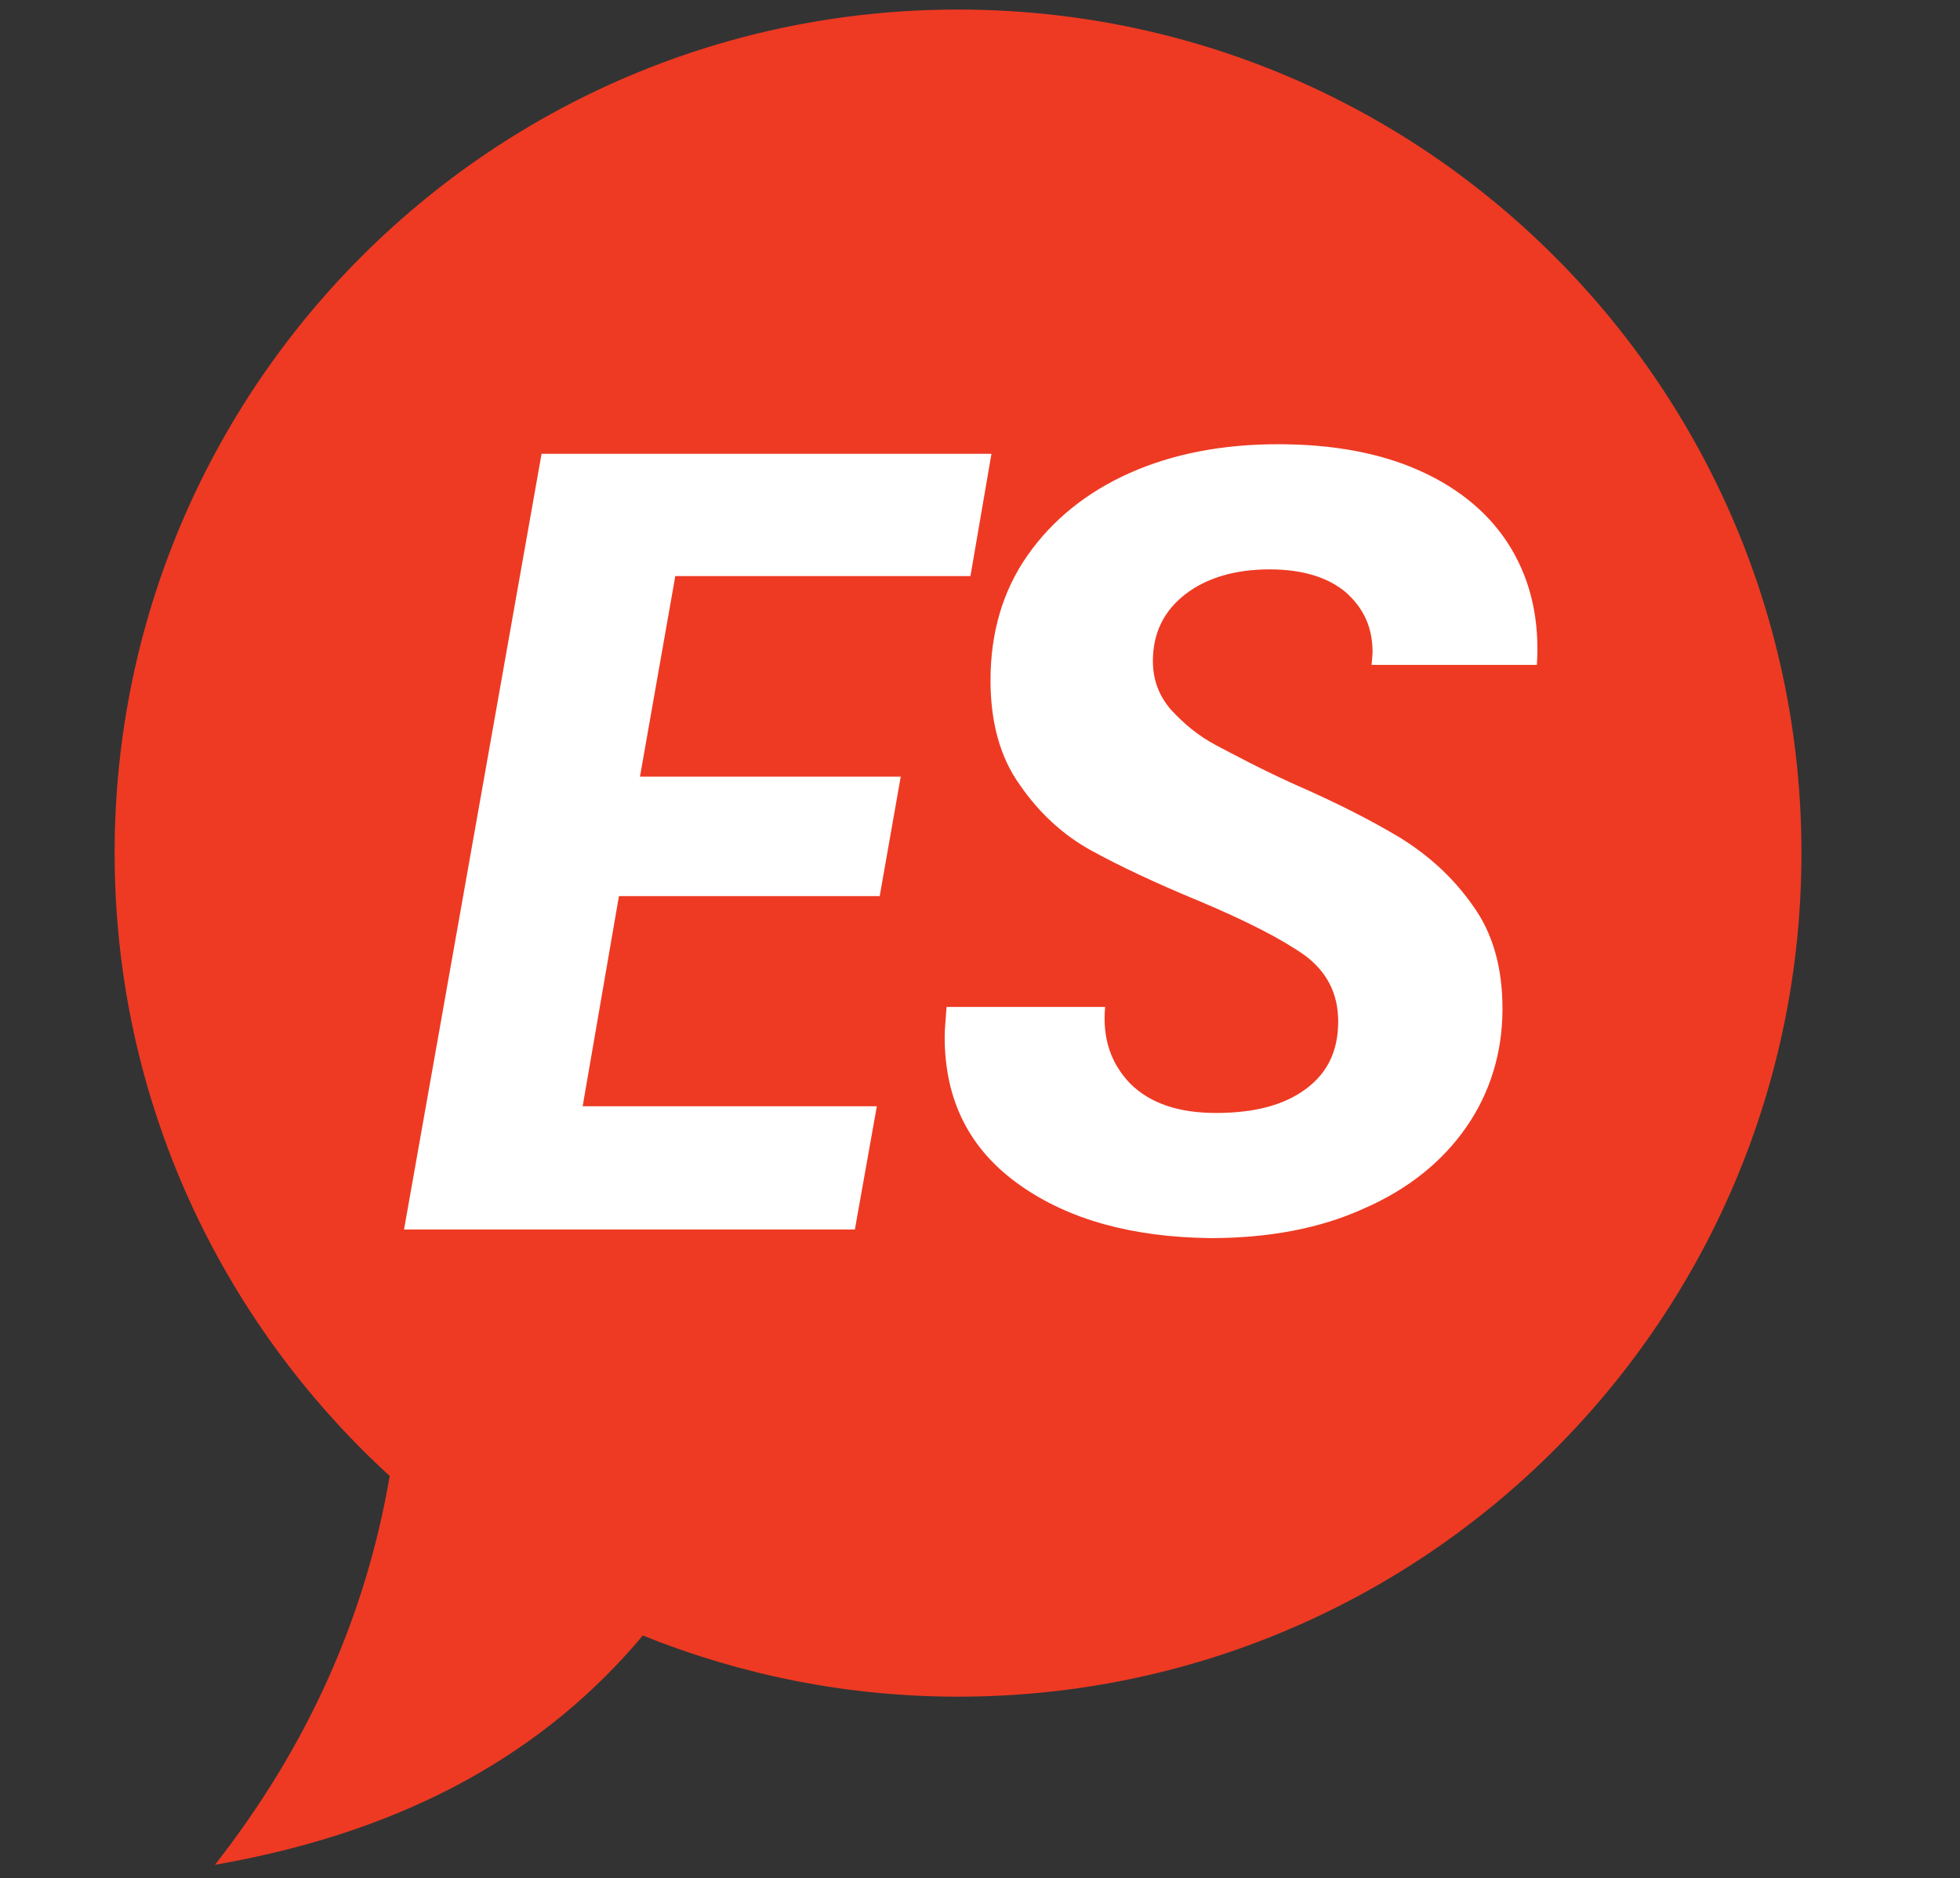
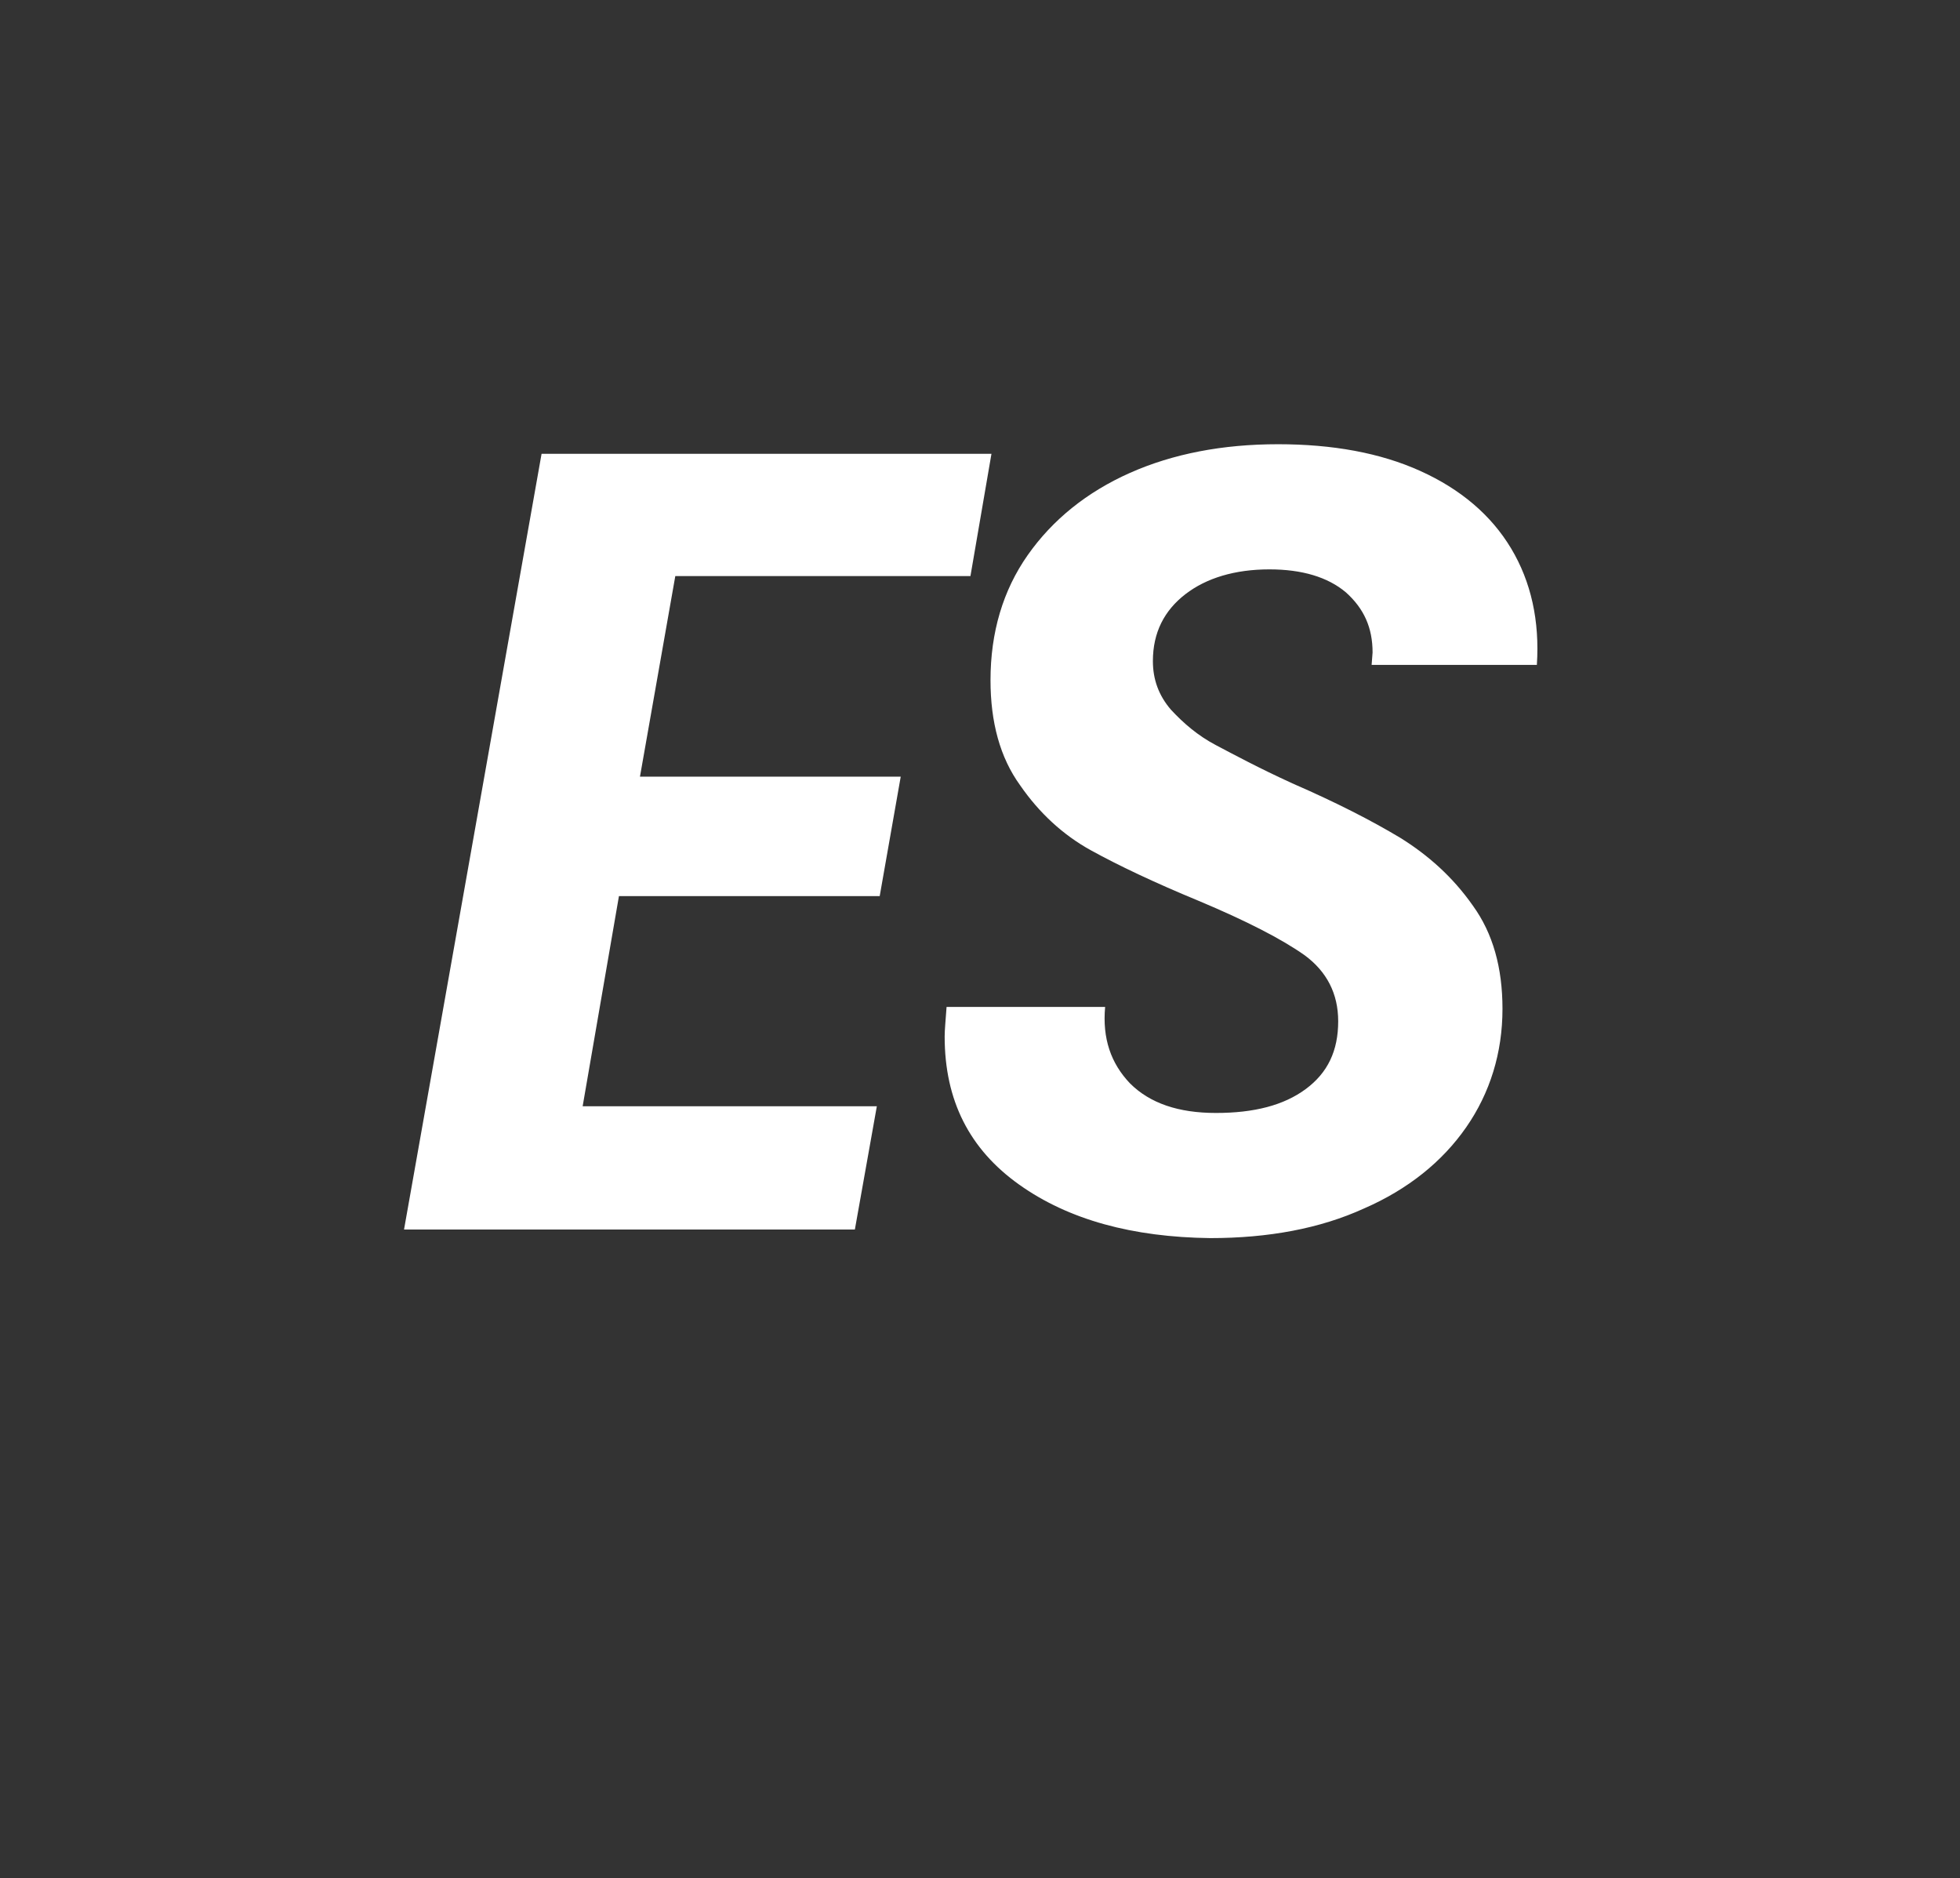
<svg xmlns="http://www.w3.org/2000/svg" version="1.1" id="Layer_1" x="0px" y="0px" viewBox="0 0 205.2 196.6" style="enable-background:new 0 0 205.2 196.6;" xml:space="preserve">
  <rect x="0" y="0" width="205.2" height="196.6" fill="#333333" stroke="none" />
  <style type="text/css">
	.st0{fill:#EE3A23;}
	.st1{enable-background:new    ;}
	.st2{fill:#FFFFFF;}
</style>
-   <path class="st0" d="M12,89.3C12,40.5,51.5,1,100.3,1s88.3,39.5,88.3,88.3s-39.5,88.3-88.3,88.3c-11.7,0-22.8-2.3-33-6.4  c-9.9,11.8-24.1,20.4-44.8,24c9.8-12.5,15.8-26.1,18.3-40.7C23.1,138.3,12,115.1,12,89.3L12,89.3z" />
  <g class="st1">
    <path class="st2" d="M70.7,60.3l-3.7,21h27.3l-2.2,12.5H64.8l-3.8,22h30.8l-2.3,12.9H42.3l14.4-81.2h47.1l-2.2,12.8H70.7z" />
    <path class="st2" d="M106.7,124c-5.2-3.7-7.8-8.8-7.8-15.5c0-0.7,0.1-1.7,0.2-3.1h16.6c-0.3,3.3,0.6,5.9,2.6,8   c2.1,2.1,5.1,3.1,9,3.1c4,0,7.1-0.8,9.4-2.5c2.3-1.7,3.4-4,3.4-7.1c0-2.9-1.2-5.2-3.5-6.9c-2.4-1.7-6.1-3.6-11.1-5.7   c-4.6-1.9-8.4-3.7-11.3-5.3c-2.9-1.6-5.4-3.9-7.4-6.8c-2.1-2.9-3.1-6.6-3.1-11c0-5,1.3-9.4,3.9-13.1c2.6-3.7,6.2-6.6,10.7-8.6   c4.5-2,9.7-3,15.5-3c5.7,0,10.7,0.9,14.9,2.8c4.2,1.9,7.4,4.6,9.5,8.1c2.1,3.5,3,7.6,2.7,12.2h-17.3l0.1-1.3c0-2.6-0.9-4.6-2.8-6.3   c-1.9-1.6-4.6-2.4-8-2.4c-3.6,0-6.6,0.9-8.8,2.6c-2.2,1.7-3.4,4-3.4,7c0,1.9,0.6,3.6,1.9,5.1c1.3,1.4,2.8,2.7,4.7,3.7   c1.9,1,4.5,2.4,8,4c4.6,2,8.3,3.9,11.3,5.7c2.9,1.8,5.5,4.1,7.6,7.1c2.1,2.9,3.1,6.5,3.1,10.8c0,4.6-1.3,8.8-3.8,12.4   c-2.5,3.6-6.1,6.5-10.7,8.5c-4.6,2.1-10,3.1-16.1,3.1C118.6,129.5,111.9,127.7,106.7,124z" />
  </g>
</svg>